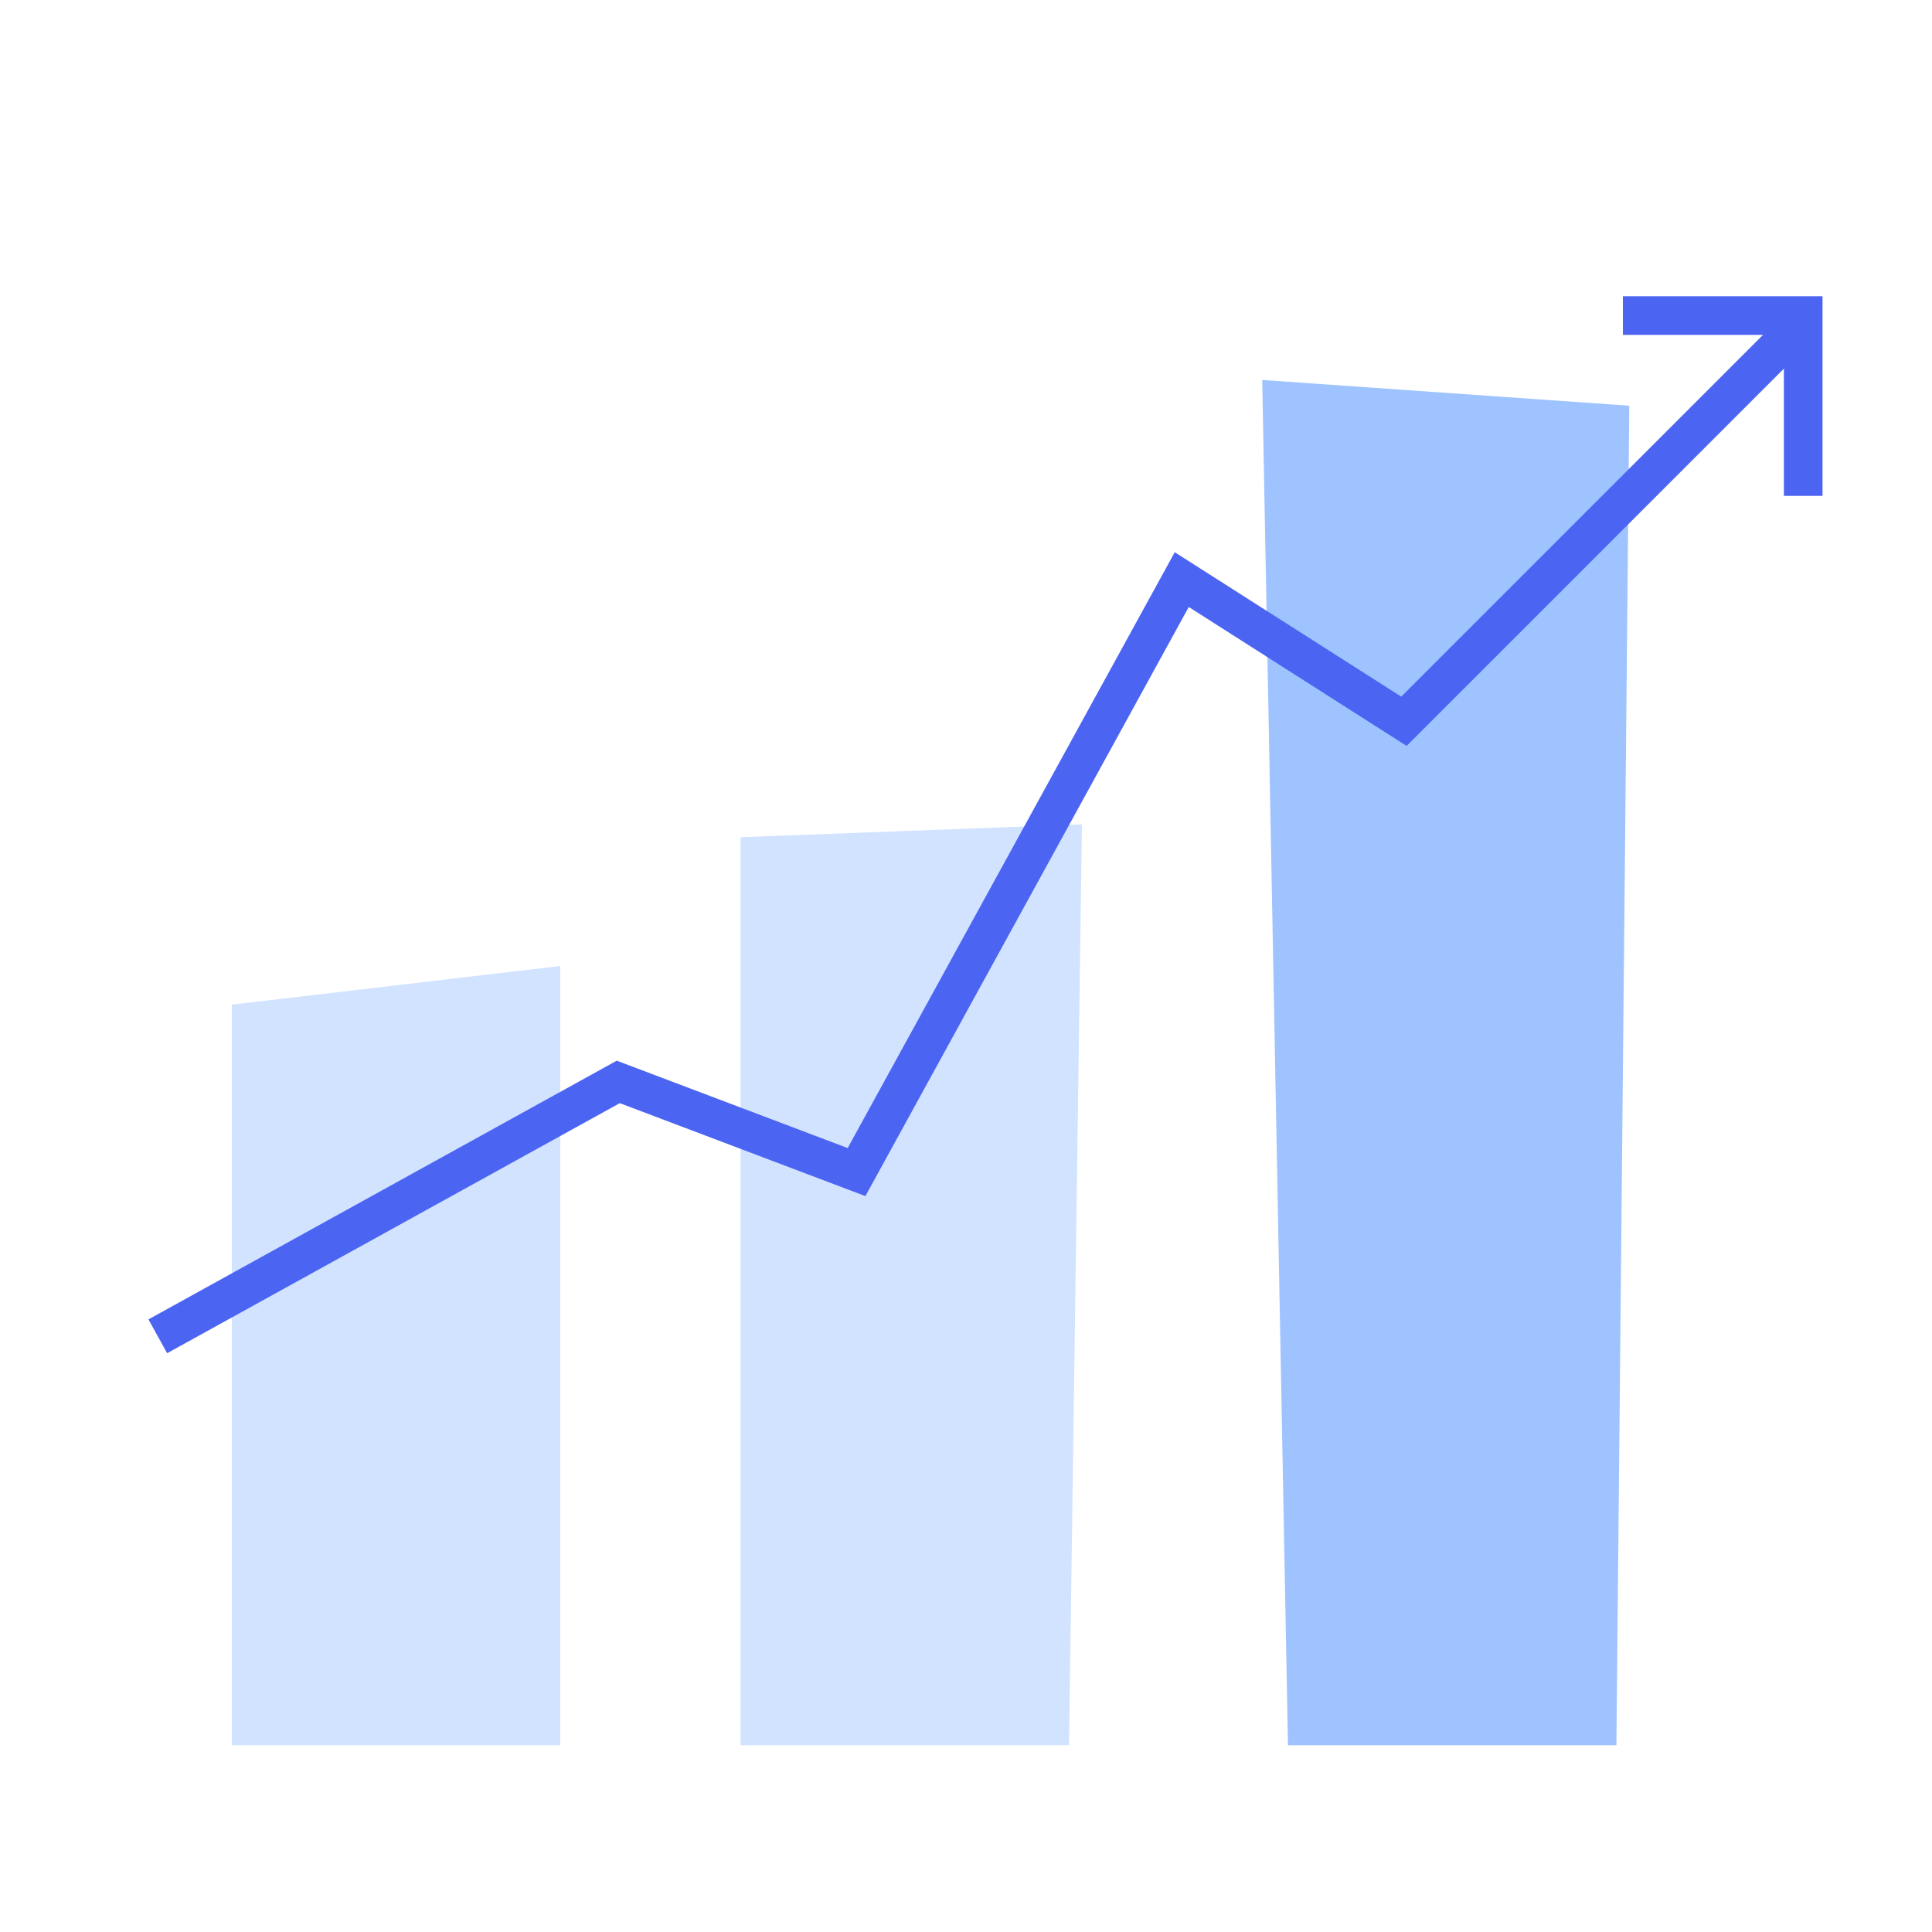
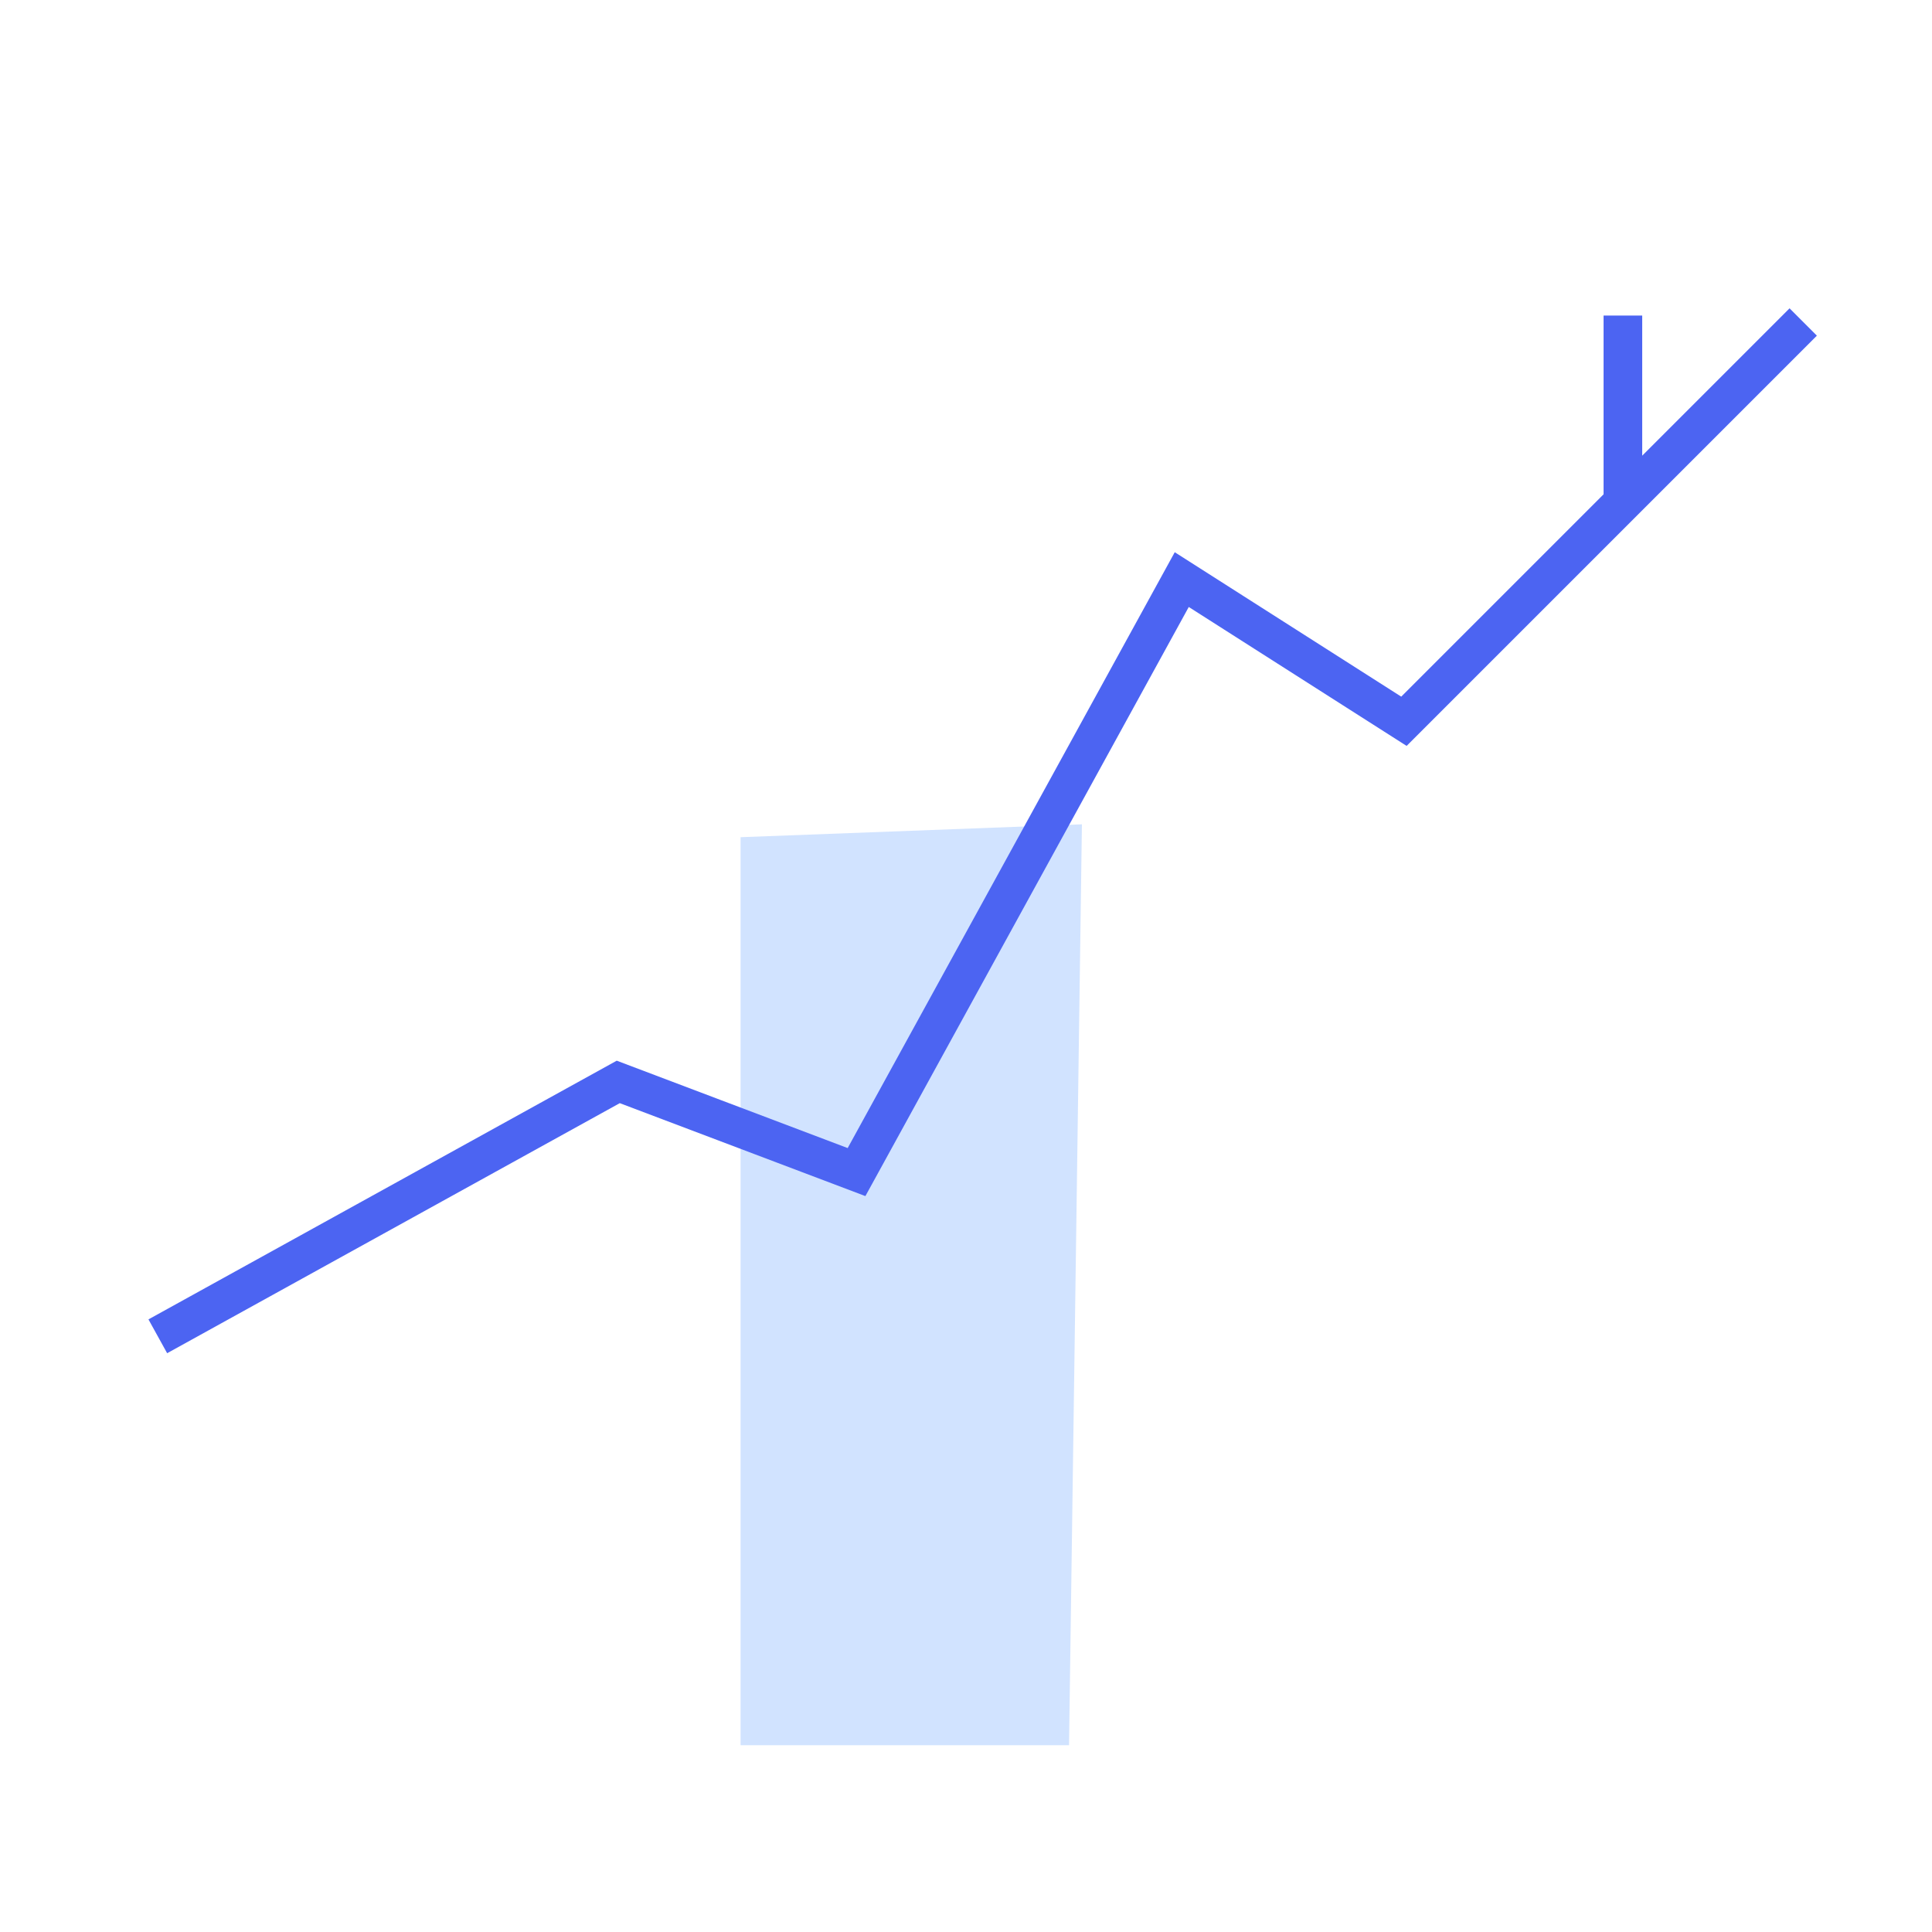
<svg xmlns="http://www.w3.org/2000/svg" width="120" height="120" viewBox="0 0 120 120" fill="none">
-   <path d="M14.398 62.4L34.798 60V108.4H14.398V62.4Z" fill="#D1E3FF" />
  <path d="M46 52L67.2 51.2L66.4 108.4H46V52Z" fill="#D1E3FF" />
-   <path d="M78.398 23.6L101.198 25.2L100.398 108.4H79.998L78.398 23.6Z" fill="#9EC3FF" />
  <path d="M9.801 83L38.401 67.2L53.201 72.8L73.401 36L87.201 44.8L112.001 20" stroke="#4C64F2" stroke-width="2.4" />
-   <path d="M100.801 19.6H112.001V30.8" stroke="#4C64F2" stroke-width="2.4" />
+   <path d="M100.801 19.6V30.8" stroke="#4C64F2" stroke-width="2.4" />
</svg>